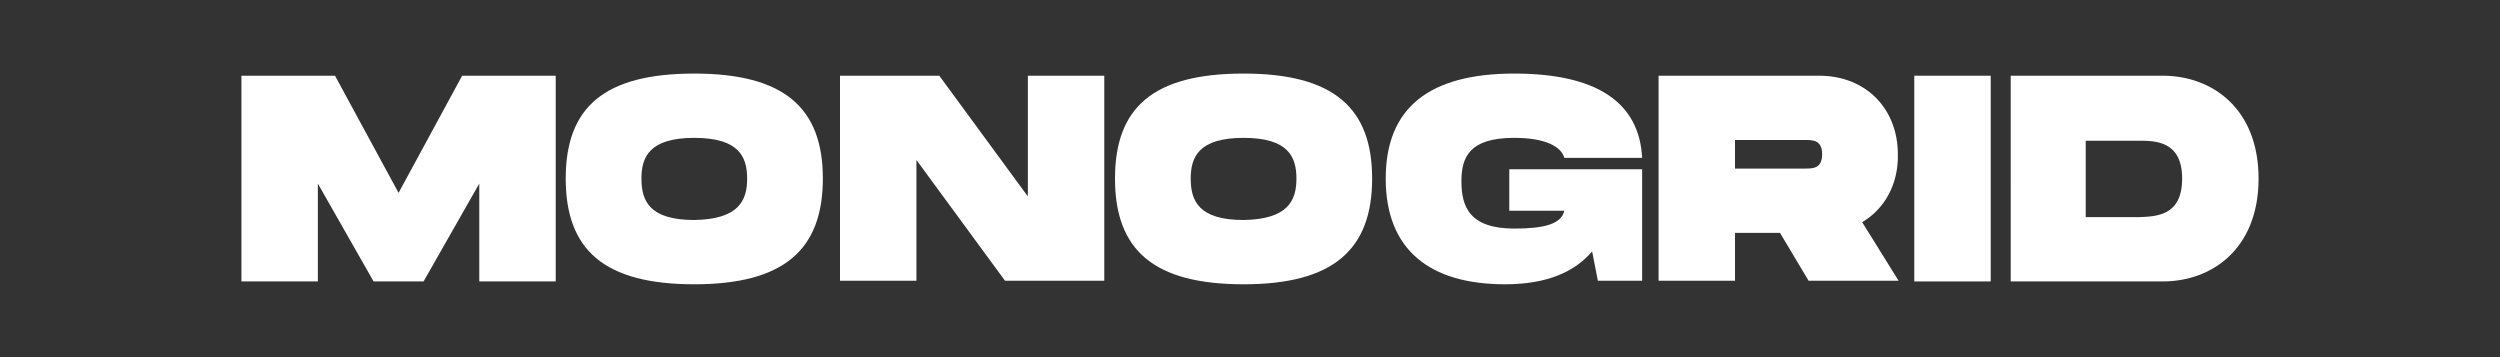
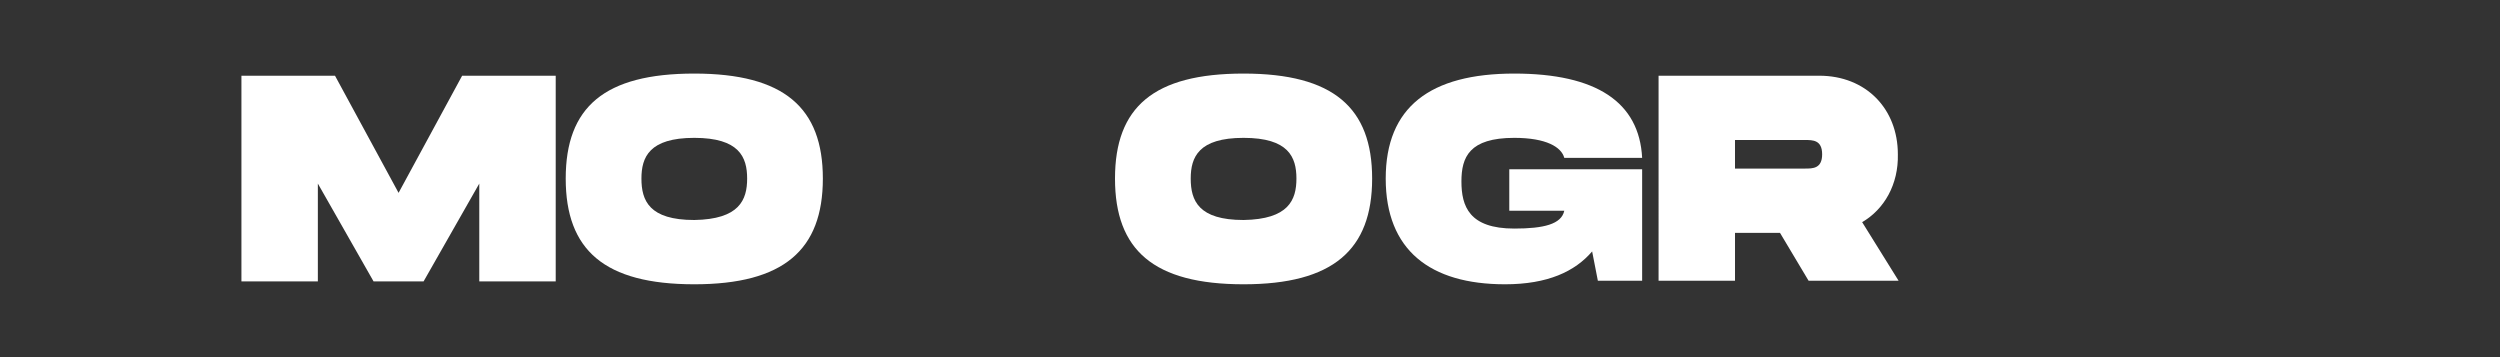
<svg xmlns="http://www.w3.org/2000/svg" version="1.2" baseProfile="tiny" id="Livello_1" x="0px" y="0px" viewBox="0 0 350 50" xml:space="preserve">
  <rect x="0" y="0" width="350" height="50" fill="#333333" stroke="none" />
  <g>
    <path fill="#FFFFFF" d="M77.8,39.4H67.1V25.7l-7.8,13.7h-7l-7.8-13.7v13.7H33.8V10.6h13.1L55.8,27l8.9-16.4h13.1V39.4z" />
    <path fill="#FFFFFF" d="M79.2,25c0-10,5.4-14.7,18-14.7c12.6,0,18,4.8,18,14.7c0,10-5.5,14.8-18,14.8C84.6,39.8,79.2,35,79.2,25z    M104.6,25c0-3-1.1-5.7-7.4-5.7c-6.3,0-7.4,2.7-7.4,5.7c0,3.1,1.1,5.8,7.4,5.8C103.5,30.7,104.6,28,104.6,25z" />
-     <path fill="#FFFFFF" d="M154.6,10.6v28.7h-13.9l-12.4-16.9v16.9h-10.7V10.6h13.9l12.4,16.9V10.6H154.6z" />
    <path fill="#FFFFFF" d="M156.1,25c0-10,5.4-14.7,18-14.7c12.6,0,18,4.8,18,14.7c0,10-5.5,14.8-18,14.8   C161.5,39.8,156.1,35,156.1,25z M181.5,25c0-3-1.1-5.7-7.4-5.7c-6.3,0-7.4,2.7-7.4,5.7c0,3.1,1.1,5.8,7.4,5.8   C180.4,30.7,181.5,28,181.5,25z" />
    <path fill="#FFFFFF" d="M211.3,23.7h18.6v15.6h-6.2l-0.8-4.1c-2.4,2.8-6.2,4.6-12.2,4.6C200.2,39.8,194,35,194,25   c0-10,6.2-14.7,18-14.7c11.5,0,17.5,4,17.9,11.8H219c-0.4-1.5-2.5-2.8-7-2.8c-6.3,0-7.4,2.7-7.4,6.1c0,3.5,1.1,6.6,7.4,6.6   c4.1,0,6.6-0.6,7-2.5h-7.7V23.7z" />
    <path fill="#FFFFFF" d="M260.7,31.1l5.1,8.2h-12.6l-4-6.7h-6.3v6.7h-10.7V10.6h22.5c6.5,0,11,4.6,11,11   C265.8,25.8,263.8,29.3,260.7,31.1z M242.9,23.6h9.8c1.1,0,2.4,0,2.4-2c0-2-1.3-2-2.4-2h-9.8V23.6z" />
-     <path fill="#FFFFFF" d="M278.7,39.4h-10.7V10.6h10.7V39.4z" />
-     <path fill="#FFFFFF" d="M316.2,25c0,9.8-6.5,14.4-13.4,14.4h-21.3V10.6h21.3C309.7,10.6,316.2,15.2,316.2,25z M305.5,25   c0-5.3-3.8-5.3-6.1-5.3h-7.4v10.7h7.4C301.8,30.3,305.5,30.3,305.5,25z" />
  </g>
</svg>